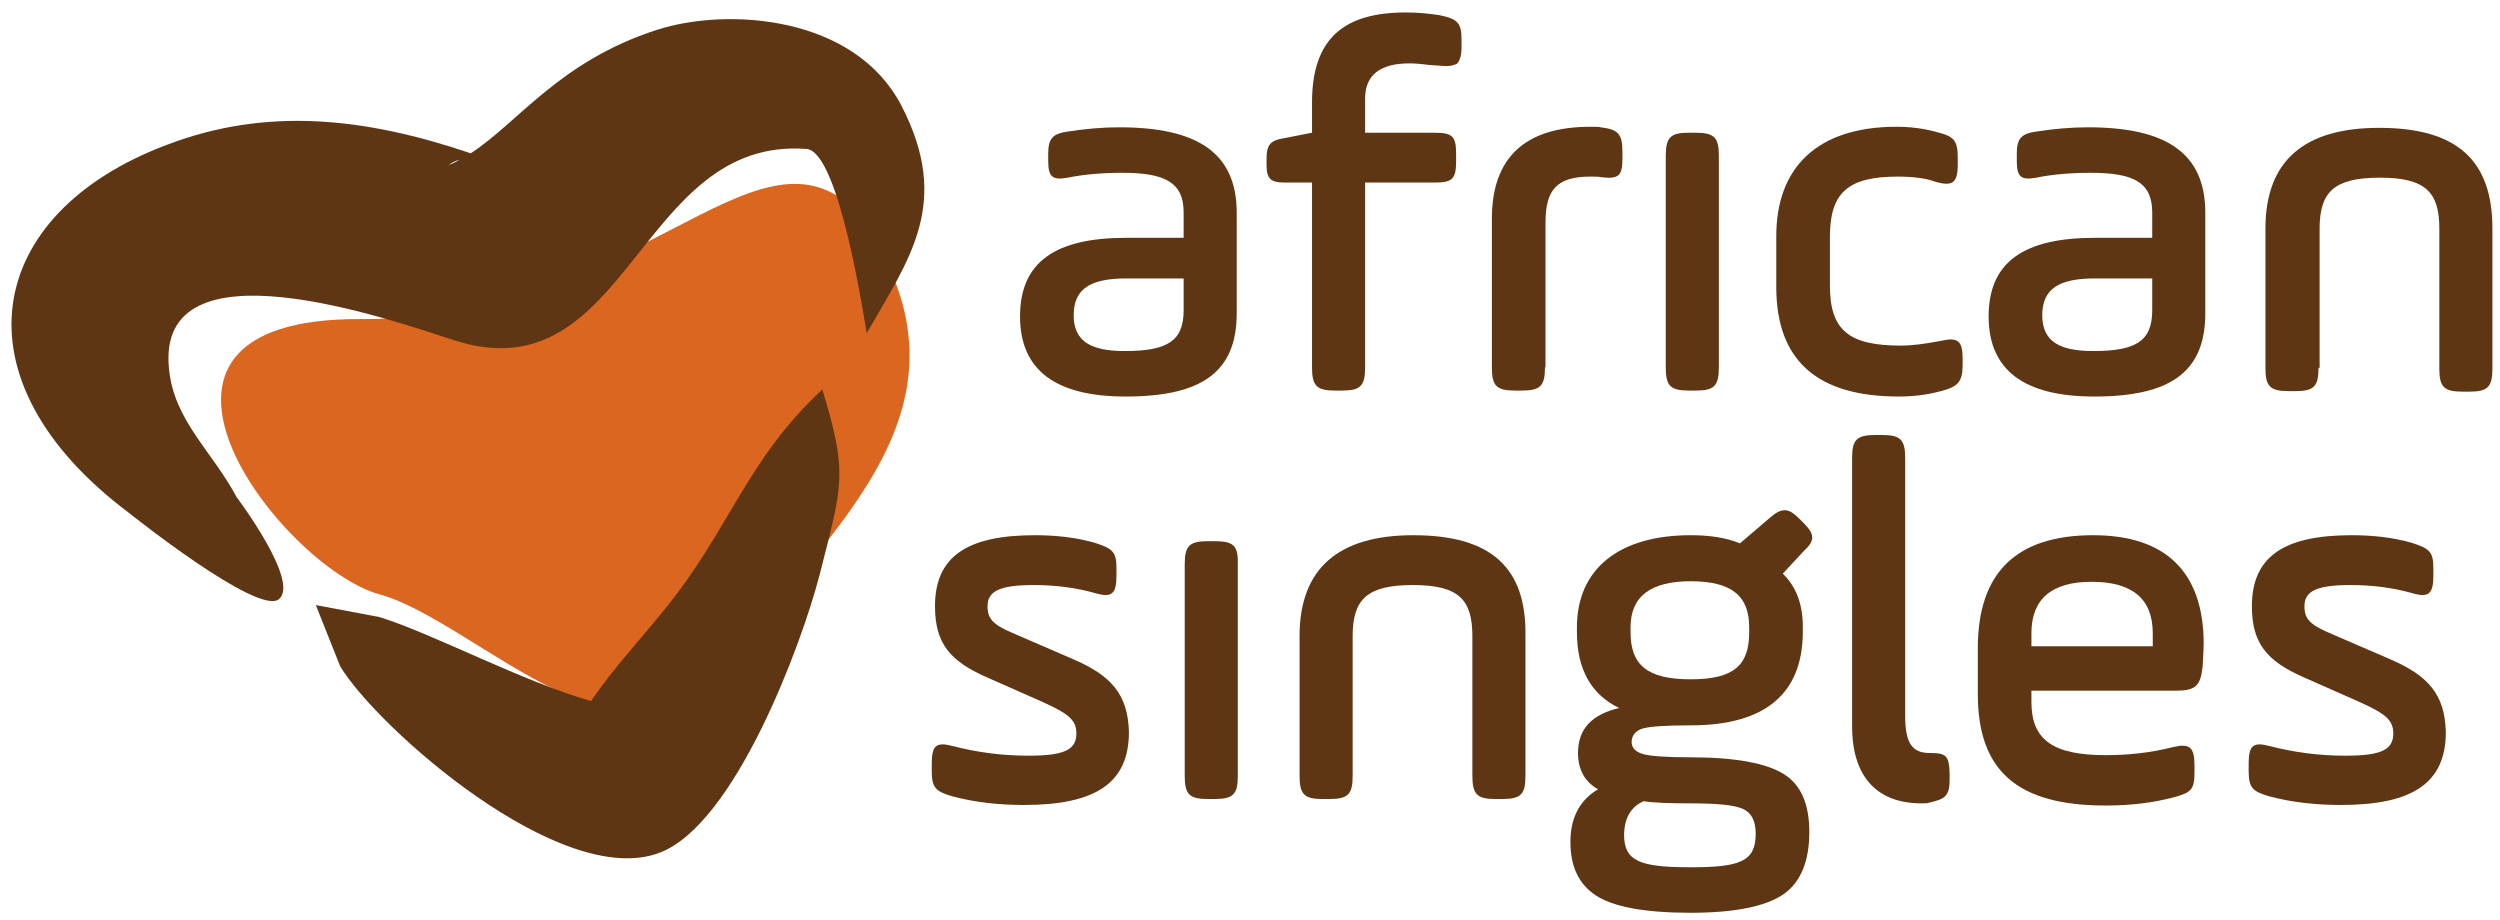
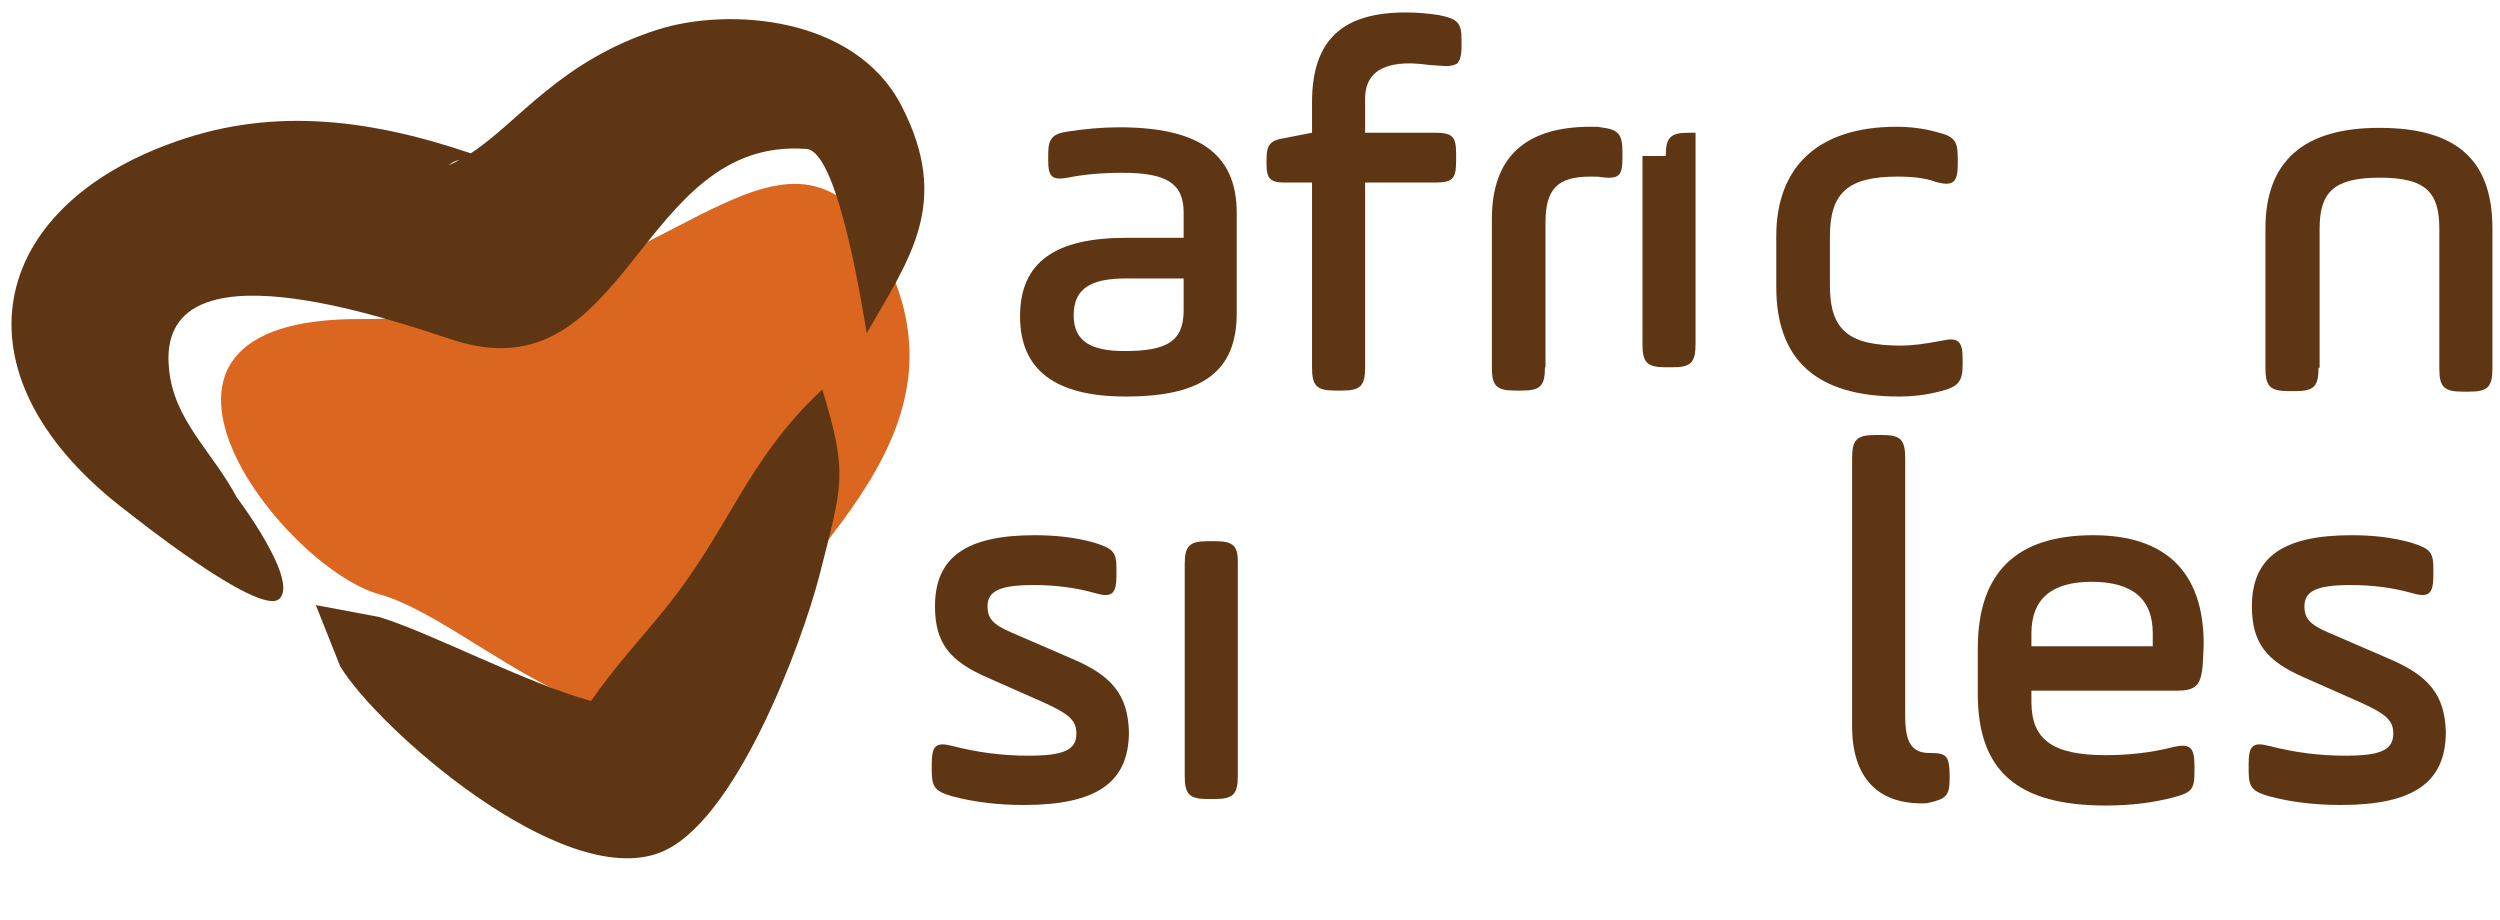
<svg xmlns="http://www.w3.org/2000/svg" version="1.1" id="Ebene_1" x="0px" y="0px" viewBox="0 0 461.5 169.8" style="enable-background:new 0 0 461.5 169.8;" xml:space="preserve">
  <style type="text/css"> .st0{fill-rule:evenodd;clip-rule:evenodd;fill:#DA6620;} .st1{fill-rule:evenodd;clip-rule:evenodd;fill:#5F3613;} .st2{fill:#5F3613;} </style>
  <g>
    <path class="st0" d="M157.6,38.5C139,21.1,117.2,59.2,66.7,58.9C16.2,58.6,52,104.7,70,109.7c18,4.9,47.1,38,64.9,12.7 C152.7,97.1,184.3,74.5,157.6,38.5L157.6,38.5z" />
    <path class="st1" d="M160,61.5c-0.4-1.9-5-33.5-11.1-34c-31.2-2.4-32.8,45.7-65.1,35.3c-12-3.9-55.1-19-52.6,5.3 c0.9,9.5,7.9,15.1,12.5,23.7c0,0,11.7,15.5,7.8,18.8c-3.8,3.2-27.8-16-27.8-16C-8.9,70.1-3,39.4,30.9,26.7c18.4-7,36.5-5,56,1.6 c8.9-5.8,16.4-17,34.4-22.8c13.1-4.2,36.5-2.6,45.1,14C175.7,37.5,167.9,47.7,160,61.5L160,61.5z M84.8,29.5c-0.7,0.2-1.4,0.5-2,1 C83.5,30.2,84.2,29.9,84.8,29.5L84.8,29.5z" />
    <path class="st1" d="M151.8,71.9c4.8,15.7,3.7,17.6-0.5,34.2c-3.3,12.8-15.6,46-29.5,51.3c-18.2,7-52.2-23.1-59-34.4l-4.5-11.3 l11.7,2.2c9.3,2.8,27.1,12.2,39.1,15.5c4.6-6.6,8.4-10.5,13.5-16.8C134.7,97.8,137.7,85,151.8,71.9L151.8,71.9z" />
    <g>
      <path class="st2" d="M197.9,121.6l-11.1-4.8c-3.5-1.5-4.5-2.6-4.5-4.9c0-2.8,2.3-3.9,8.5-3.9c4.1,0,7.9,0.5,11.4,1.5 c3.1,0.9,3.9,0.1,3.9-3.3V105c0-3.1-0.6-3.7-4-4.8c-3.5-1-7.2-1.4-11.1-1.4c-12.7,0-18.4,4.1-18.4,13.1c0,6.8,2.7,10.1,9.5,13.1 l10.4,4.6c4.9,2.2,6.2,3.4,6.2,5.8c0,3.1-2.4,4.1-8.9,4.1c-4.7,0-9.4-0.6-14-1.8c-3.1-0.8-3.8,0-3.8,3.4v1.2 c0,3.1,0.7,3.8,3.8,4.7c4.1,1.1,8.6,1.6,13.2,1.6c13.5,0,19.4-4.2,19.4-13.5C208.2,128.2,205.2,124.7,197.9,121.6z" />
      <path class="st2" d="M224.2,99.9H223c-3.5,0-4.3,0.9-4.3,4.3v39c0,3.5,0.9,4.3,4.3,4.3h1.2c3.5,0,4.3-0.9,4.3-4.3v-39 C228.6,100.7,227.7,99.9,224.2,99.9z" />
-       <path class="st2" d="M260.9,98.8c-13.9,0-21,6.2-21,18.6v25.8c0,3.5,0.9,4.3,4.3,4.3h1.2c3.5,0,4.3-0.9,4.3-4.3v-25.8 c0-6.8,2.7-9.4,11.1-9.4c8.4,0,11,2.6,11,9.4v25.8c0,3.5,0.9,4.3,4.3,4.3h1.2c3.5,0,4.3-0.9,4.3-4.3v-25.8 C281.8,104.9,275.4,98.8,260.9,98.8z" />
-       <path class="st2" d="M333,96.6l-0.9-0.9c-2-2-3.2-2-5.4-0.1l-5.5,4.7c-2.7-1.1-5.8-1.5-9.1-1.5c-13.2,0-21,6.2-21,17v0.9 c0,6.8,2.6,11.5,7.8,14c-5.1,1.2-7.6,3.9-7.6,8.3c0,3,1.2,5.3,3.7,6.7c-3.4,2-5.1,5.3-5.1,9.7c0,4.5,1.5,7.8,4.7,9.9 c3.2,2.1,9,3.2,17.5,3.2c8.2,0,13.9-1.2,17.1-3.4c3.2-2.2,4.8-6.1,4.8-11.5c0-5.1-1.5-8.7-4.7-10.7c-3.2-2-8.9-3.1-17.2-3.1 c-4.4,0-7.4-0.2-8.8-0.6c-1.4-0.4-2.1-1.2-2.1-2.2c0-1.2,0.7-2.1,2-2.5c1.3-0.4,4.3-0.6,8.9-0.6c13.7,0,20.7-5.8,20.7-17.3v-0.9 c0-4.1-1.2-7.4-3.7-9.8l3.9-4.2C335.1,99.8,335,98.6,333,96.6z M303.4,147.9c1.8,0.3,4.8,0.4,8.7,0.4c4.8,0,8,0.3,9.6,1 c1.6,0.7,2.4,2.2,2.4,4.6c0,5.1-2.8,6.2-12,6.2c-9.6,0-12.3-1.2-12.3-6.1C299.9,151,301,149,303.4,147.9z M322.9,116.7 c0,6.1-2.8,8.7-10.8,8.7c-8.1,0-11.1-2.7-11.1-8.7v-0.9c0-5.7,3.7-8.5,11.1-8.5c7.7,0,10.8,2.8,10.8,8.5V116.7z" />
      <path class="st2" d="M356.2,139c-3.2,0-4.5-1.8-4.5-6.8V84.6c0-3.5-0.9-4.3-4.3-4.3h-1.2c-3.5,0-4.3,0.9-4.3,4.3v49.5 c0,9.5,4.8,14.2,12.8,14.2c0.7,0,1.1,0,1.3-0.1c3.2-0.7,3.9-1.3,3.9-4.4v-1C359.8,139.5,359.3,139,356.2,139z" />
      <path class="st2" d="M386.4,98.8c-14.2,0-21.3,6.9-21.3,20.9v8.4c0,14.3,7.4,20.6,23.6,20.6c4.6,0,8.7-0.5,12.5-1.5 c3.4-0.9,3.9-1.5,3.9-4.7v-1.2c0-3.4-0.9-4.1-3.9-3.4c-4.3,1.1-8.5,1.5-12.5,1.5c-9.7,0-13.7-2.8-13.7-9.8v-2.1h26.7 c3.6,0,4.5-0.9,4.9-4.4c0.1-1.9,0.2-3.4,0.2-4.2C406.8,105.6,399.8,98.8,386.4,98.8z M397.5,119.3H375v-2.4 c0-6.3,3.7-9.5,11.1-9.5c7.6,0,11.3,3.2,11.3,9.5V119.3z" />
      <path class="st2" d="M441,121.6l-11.1-4.8c-3.5-1.5-4.5-2.6-4.5-4.9c0-2.8,2.3-3.9,8.5-3.9c4.1,0,7.9,0.5,11.4,1.5 c3.1,0.9,3.9,0.1,3.9-3.3V105c0-3.1-0.6-3.7-4-4.8c-3.5-1-7.2-1.4-11.1-1.4c-12.7,0-18.4,4.1-18.4,13.1c0,6.8,2.7,10.1,9.5,13.1 l10.4,4.6c4.9,2.2,6.2,3.4,6.2,5.8c0,3.1-2.4,4.1-8.9,4.1c-4.7,0-9.4-0.6-14-1.8c-3.1-0.8-3.8,0-3.8,3.4v1.2 c0,3.1,0.7,3.8,3.8,4.7c4.1,1.1,8.6,1.6,13.2,1.6c13.5,0,19.4-4.2,19.4-13.5C451.3,128.2,448.3,124.7,441,121.6z" />
    </g>
    <g>
      <path class="st2" d="M228.3,57.8c0,10.7-6.2,15.4-20.5,15.4c-13,0-19.5-4.9-19.5-14.8c0-10.1,6.6-14.5,19.6-14.5h10.6v-4.7 c0-5.5-3.4-7.3-11.3-7.3c-3.8,0-7.2,0.3-10.1,0.9c-2.8,0.5-3.6-0.1-3.6-3.1v-1.3c0-2.8,0.8-3.7,3.5-4.1c3.2-0.5,6.4-0.8,9.6-0.8 c14.3,0,21.7,4.6,21.7,15.8V57.8z M218.5,51.4h-10.6c-6.6,0-9.7,1.9-9.7,6.8c0,4.9,3.3,6.6,9.4,6.6c7.7,0,10.9-1.7,10.9-7.5V51.4z " />
      <path class="st2" d="M233.8,29.4c0-2.7,0.7-3.5,3.3-3.9l5.1-1v-5.6c0-11.8,5.9-16.6,17.3-16.6c2.3,0,4.3,0.2,6.2,0.5 c3.4,0.7,4.1,1.4,4.1,4.6v1.2c0,1.6-0.3,2.7-0.9,3.2c-0.7,0.3-1.3,0.4-1.9,0.4c-0.5,0-1.5-0.1-3.1-0.2c-1.5-0.2-2.8-0.3-3.7-0.3 c-5.5,0-8.2,2.2-8.2,6.5v6.3h12.8c3.4,0,4,0.7,4,4v1.2c0,3.4-0.7,4-4,4H252v34.1c0,3.5-0.9,4.3-4.3,4.3h-1.2 c-3.5,0-4.3-0.9-4.3-4.3V33.7h-5c-2.7,0-3.4-0.7-3.4-3.4V29.4z" />
      <path class="st2" d="M285.2,67.8c0,3.5-0.9,4.3-4.3,4.3h-1.2c-3.5,0-4.3-0.9-4.3-4.3V40.4c0-11.3,6.1-17,18.2-17 c1,0,1.6,0,1.9,0.1c3.2,0.4,4,1.2,4,4.5v1.3c0,3.2-0.7,3.8-4,3.4c-0.3-0.1-1-0.1-1.9-0.1c-6.2,0-8.3,2.4-8.3,8.5V67.8z" />
-       <path class="st2" d="M307.5,28.8c0-3.5,0.9-4.3,4.3-4.3h1.2c3.5,0,4.3,0.9,4.3,4.3v39c0,3.5-0.9,4.3-4.3,4.3h-1.2 c-3.5,0-4.3-0.9-4.3-4.3V28.8z" />
+       <path class="st2" d="M307.5,28.8c0-3.5,0.9-4.3,4.3-4.3h1.2v39c0,3.5-0.9,4.3-4.3,4.3h-1.2 c-3.5,0-4.3-0.9-4.3-4.3V28.8z" />
      <path class="st2" d="M327.9,43.6c0-12.8,7.7-20.2,22.2-20.2c2.5,0,5,0.3,7.5,1c3.2,0.8,3.8,1.6,3.8,4.8v1.2c0,3.4-1,4-4,3.2 c-1.8-0.7-4.2-1-7.1-1c-9.2,0-12.5,3-12.5,11.1v9c0,8.4,3.6,11.1,13.2,11.1c1.8,0,4.3-0.3,7.4-0.9c3.1-0.7,3.9,0.1,3.9,3.3v1.2 c0,3.1-0.9,4-4,4.8c-2.6,0.7-5.2,1-7.8,1c-15.1,0-22.6-6.7-22.6-20.2V43.6z" />
-       <path class="st2" d="M407.1,57.8c0,10.7-6.2,15.4-20.5,15.4c-13,0-19.5-4.9-19.5-14.8c0-10.1,6.6-14.5,19.6-14.5h10.6v-4.7 c0-5.5-3.4-7.3-11.3-7.3c-3.8,0-7.2,0.3-10.1,0.9c-2.8,0.5-3.6-0.1-3.6-3.1v-1.3c0-2.8,0.8-3.7,3.5-4.1c3.2-0.5,6.4-0.8,9.6-0.8 c14.3,0,21.7,4.6,21.7,15.8V57.8z M397.3,51.4h-10.6c-6.6,0-9.7,1.9-9.7,6.8c0,4.9,3.3,6.6,9.4,6.6c7.7,0,10.9-1.7,10.9-7.5V51.4z " />
      <path class="st2" d="M428,67.9c0,3.5-0.9,4.3-4.3,4.3h-1.2c-3.5,0-4.3-0.9-4.3-4.3V42.2c0-12.4,7-18.6,21-18.6 c14.5,0,20.9,6.1,20.9,18.6v25.8c0,3.5-0.9,4.3-4.3,4.3h-1.2c-3.5,0-4.3-0.9-4.3-4.3V42.2c0-6.8-2.6-9.4-11-9.4 c-8.4,0-11.1,2.6-11.1,9.4V67.9z" />
    </g>
  </g>
</svg>